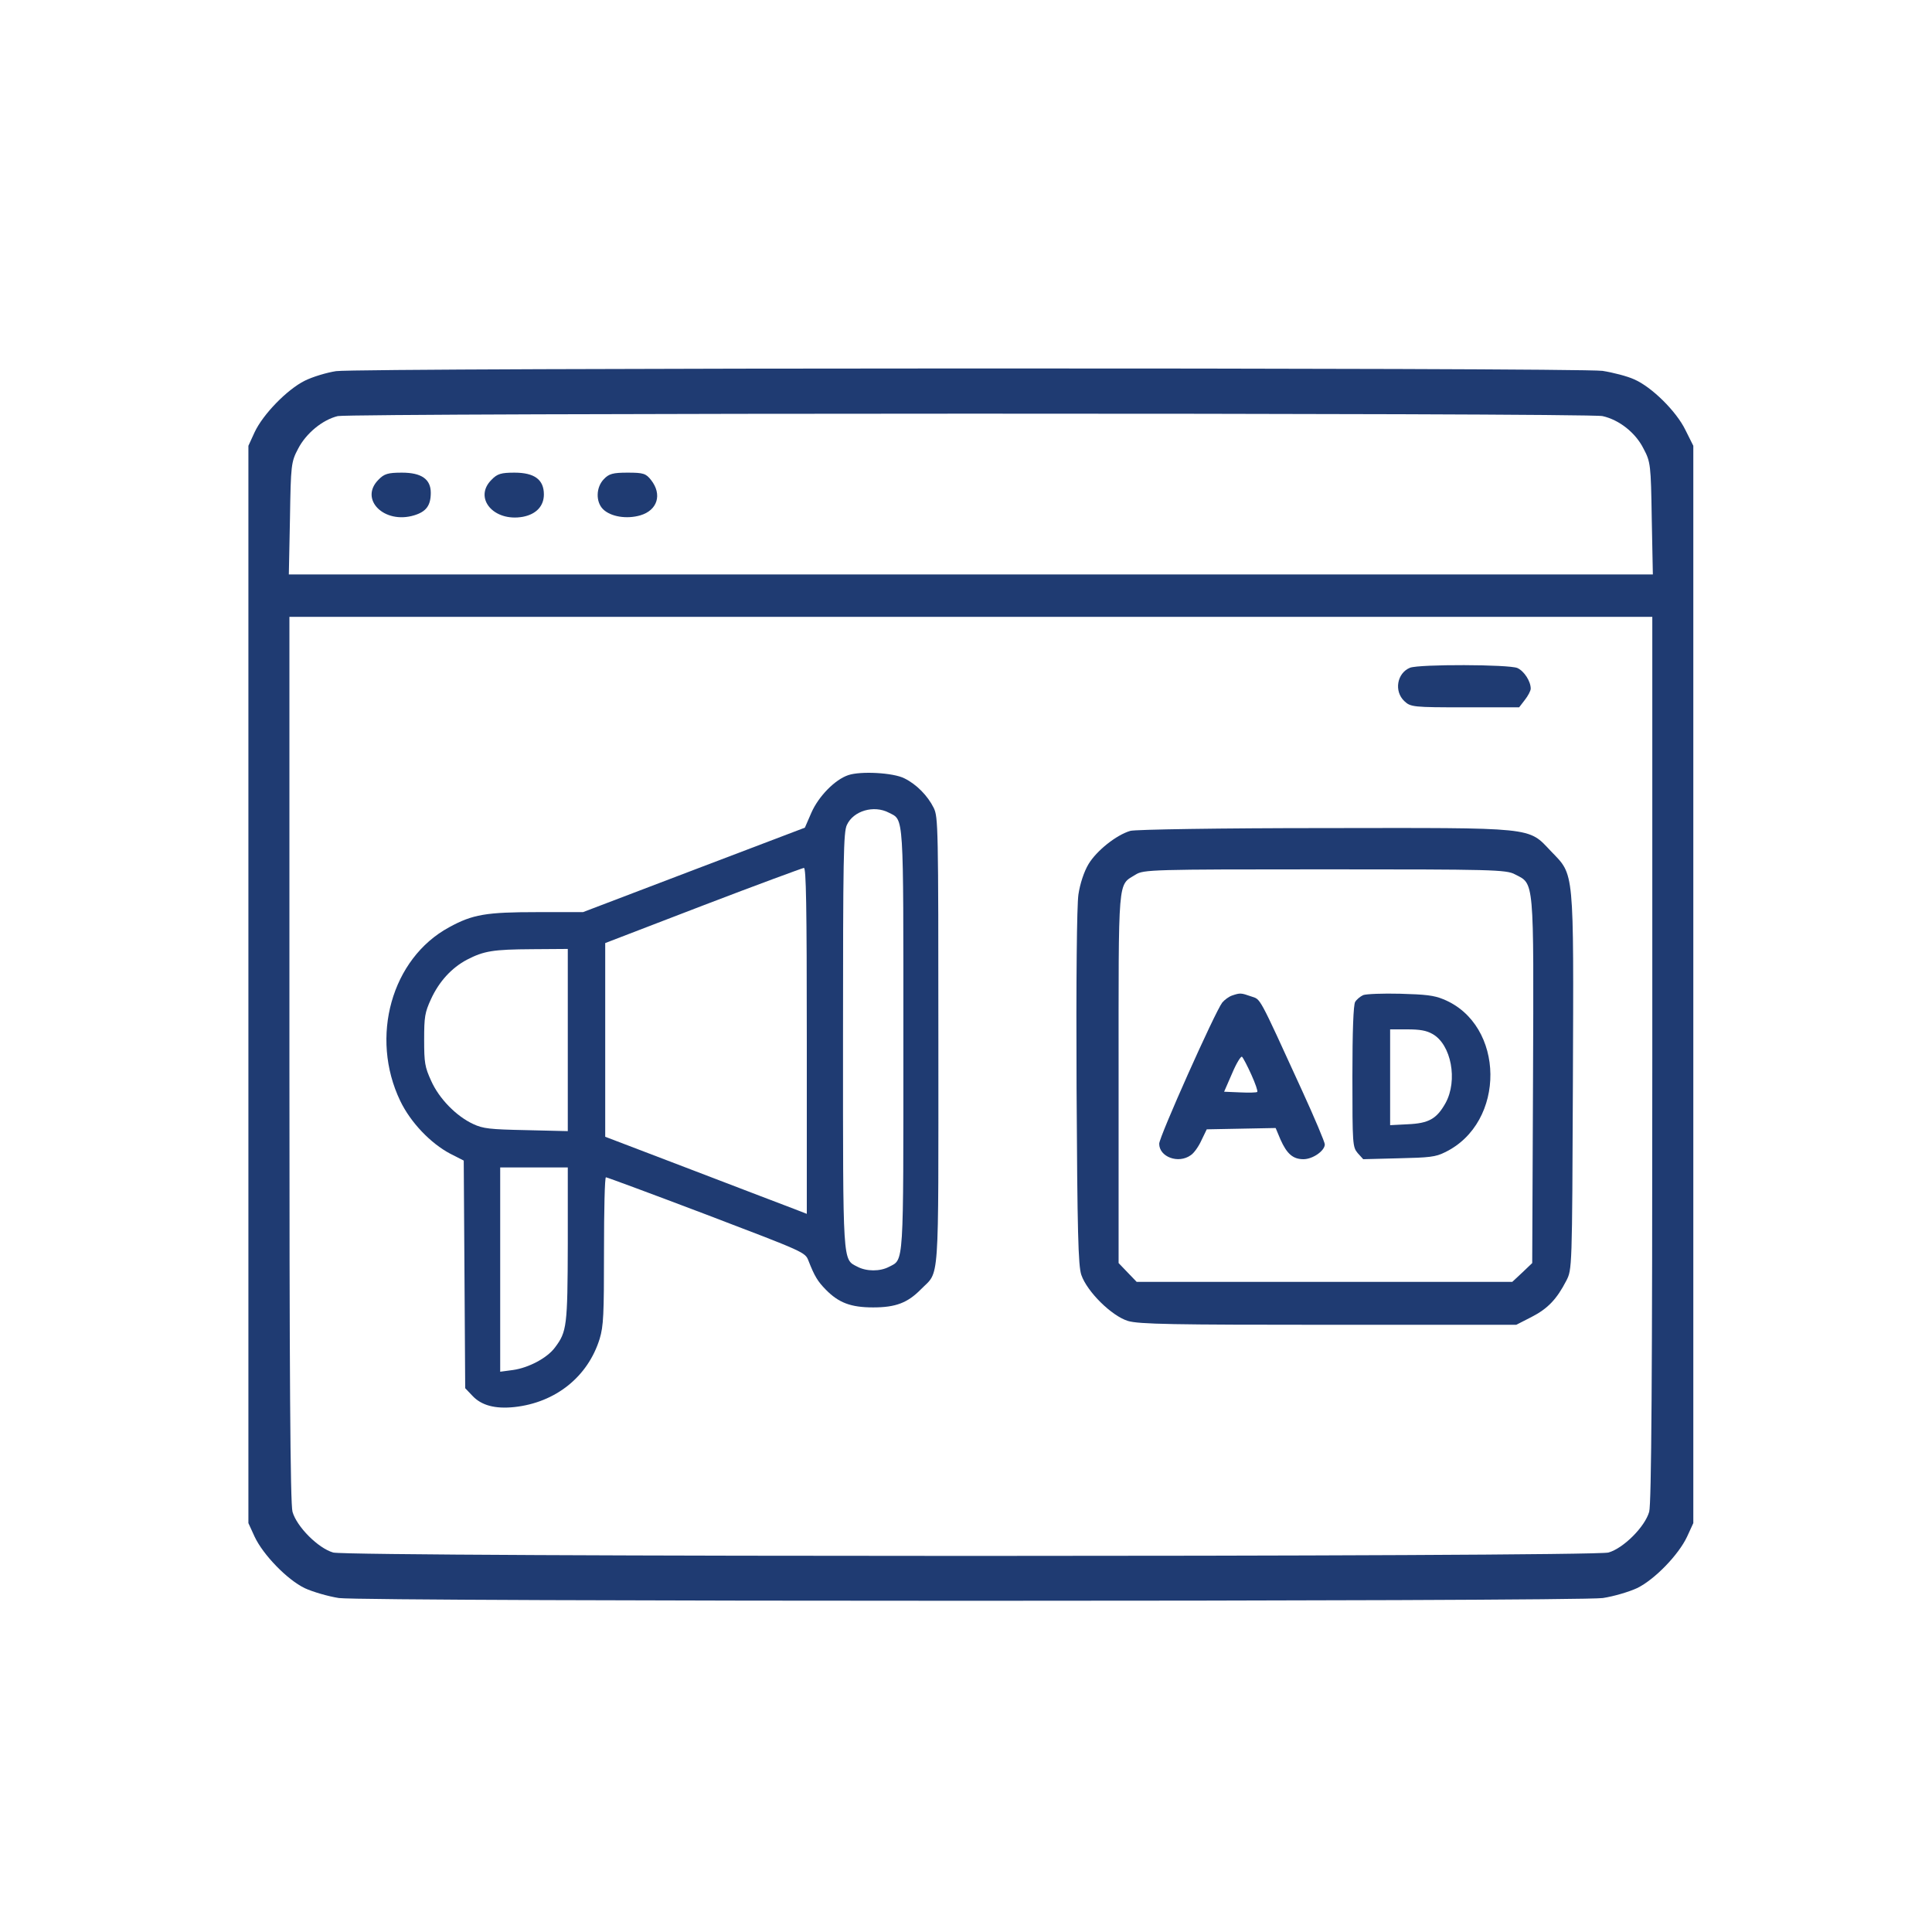
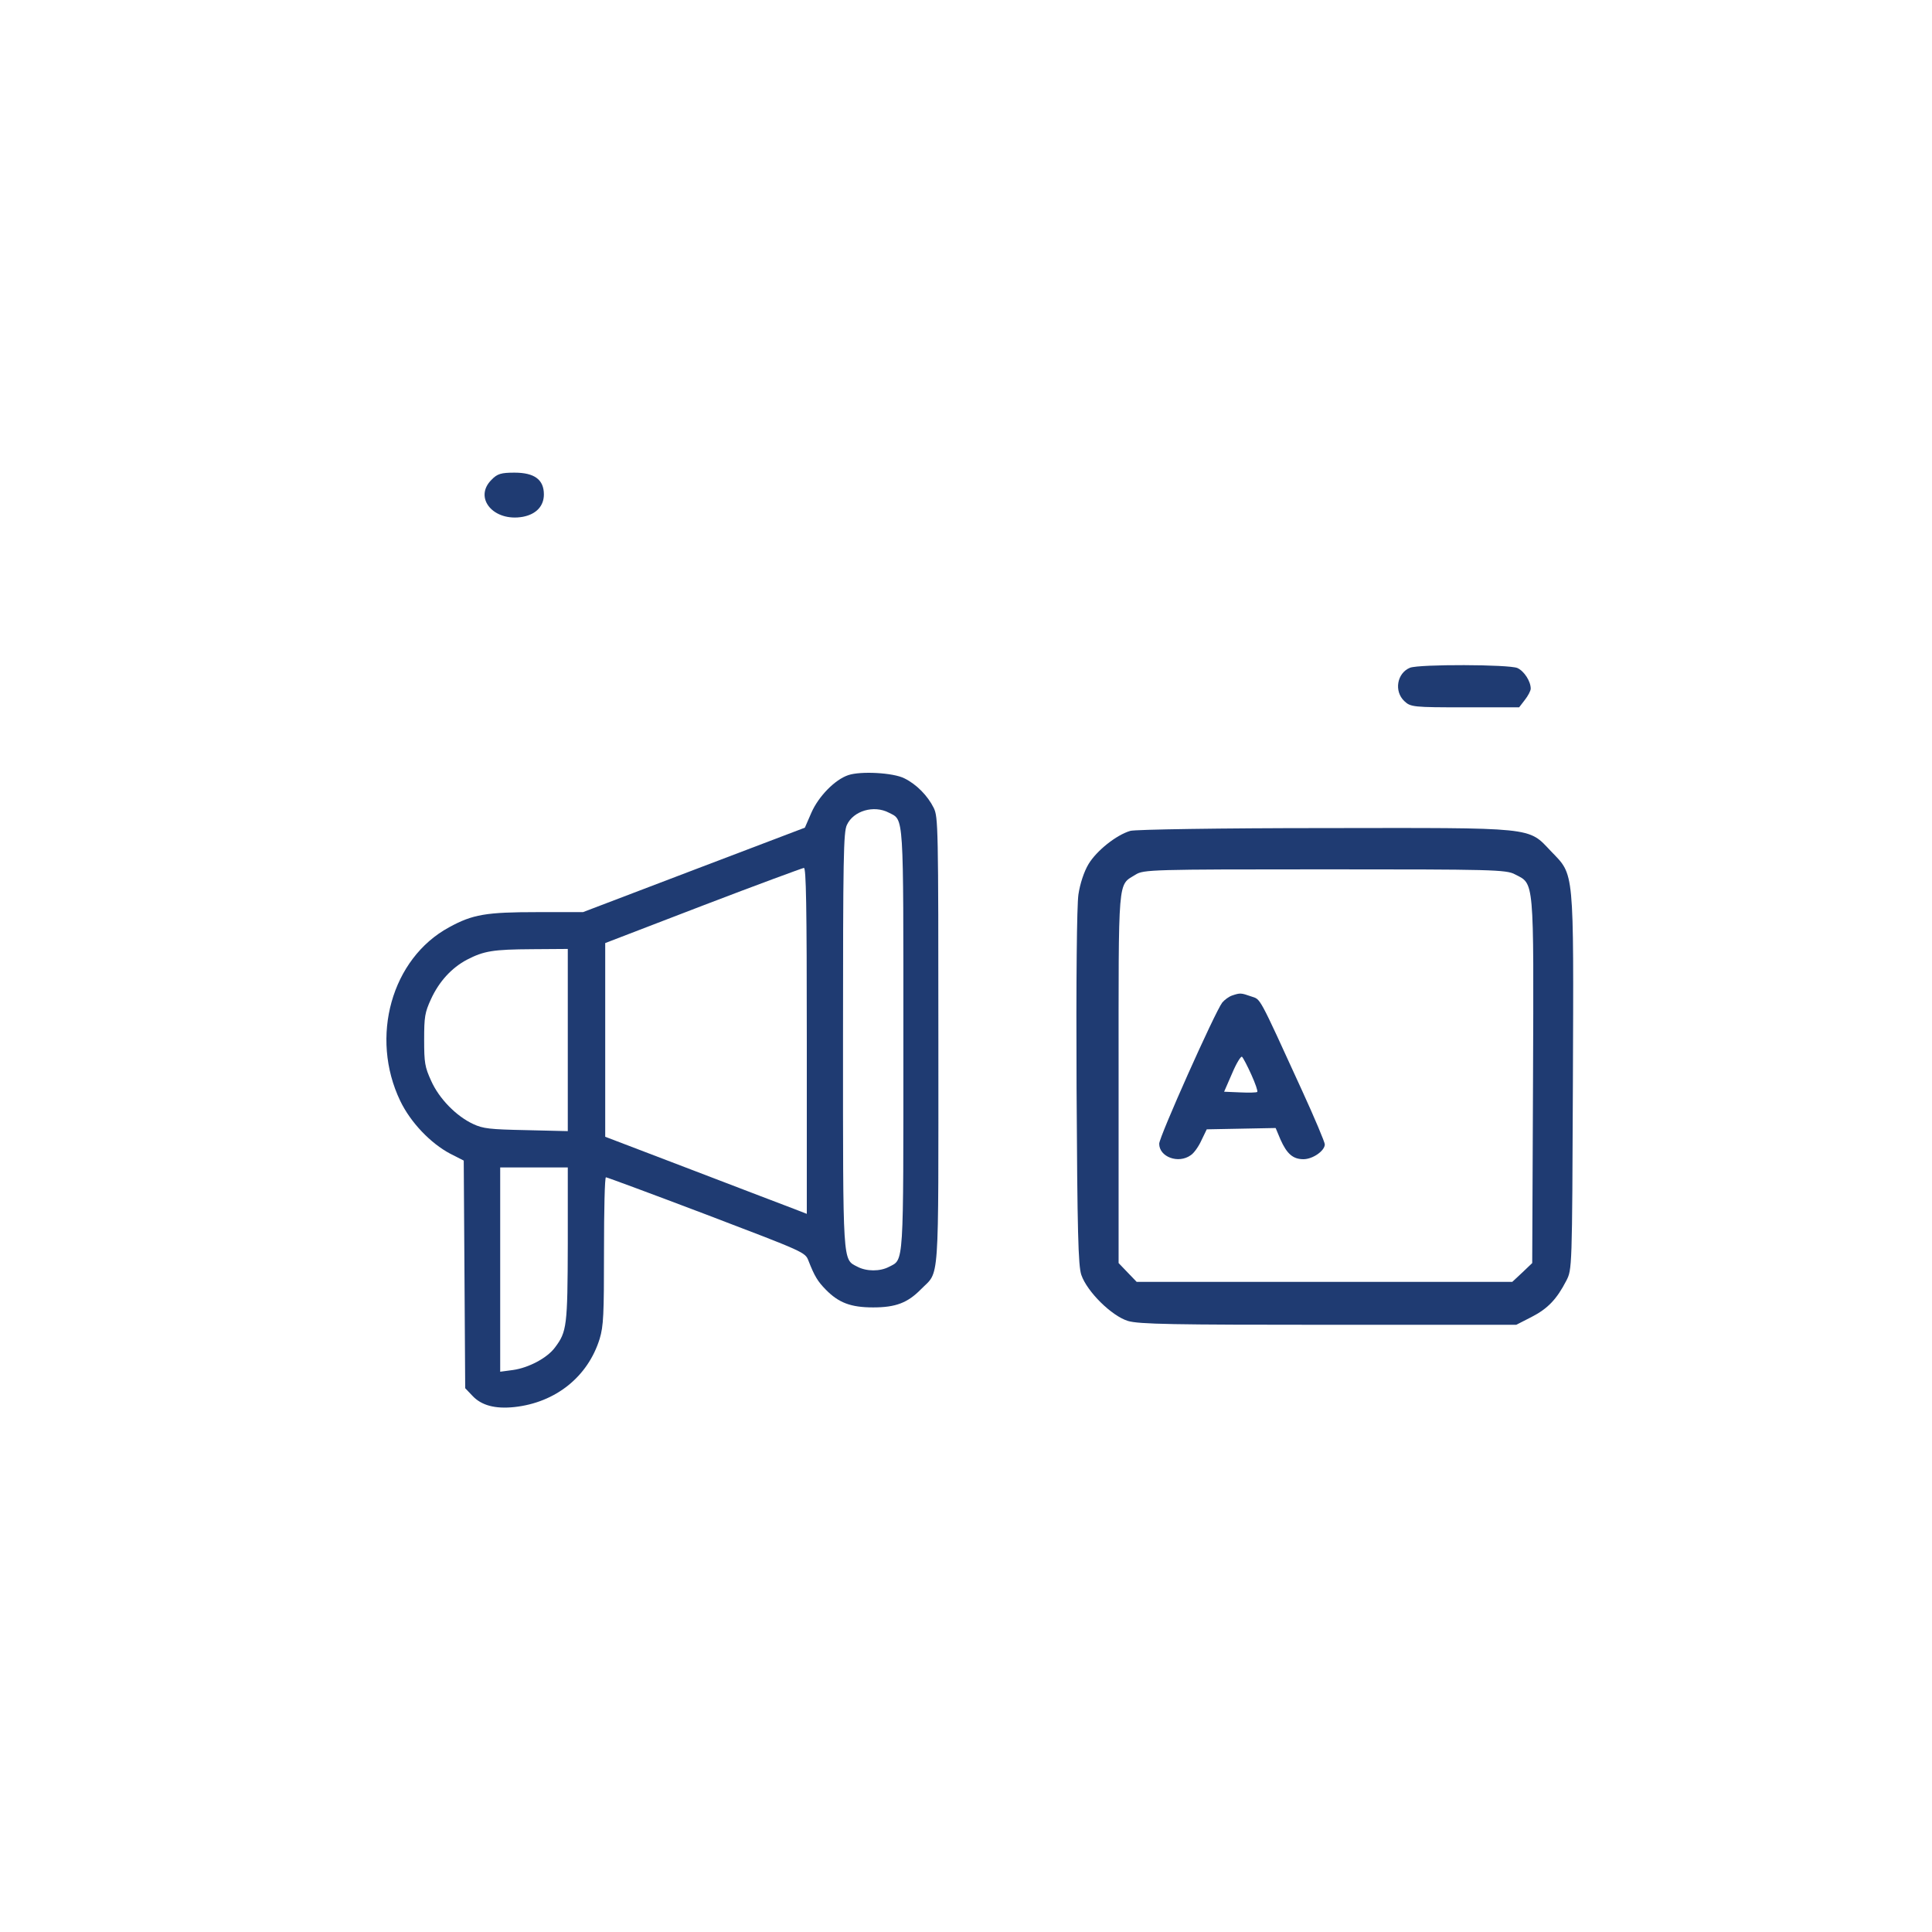
<svg xmlns="http://www.w3.org/2000/svg" width="70" height="70" viewBox="0 0 70 70" fill="none">
-   <path d="M12.176 13.447C11.838 13.499 11.326 13.652 11.039 13.796C10.404 14.113 9.533 15.005 9.225 15.66L9 16.152V35.669V55.185L9.225 55.677C9.533 56.333 10.404 57.234 11.039 57.541C11.326 57.675 11.889 57.839 12.278 57.9C13.262 58.033 57.09 58.033 58.073 57.9C58.473 57.839 59.026 57.675 59.313 57.541C59.948 57.234 60.819 56.333 61.126 55.677L61.352 55.185V35.669V16.152L61.065 15.578C60.737 14.902 59.846 14.021 59.21 13.745C58.965 13.632 58.452 13.499 58.063 13.437C57.172 13.314 13.057 13.324 12.176 13.447ZM58.063 15.076C58.667 15.21 59.262 15.681 59.548 16.255C59.805 16.736 59.815 16.849 59.846 18.785L59.886 20.814H35.176H10.465L10.506 18.785C10.537 16.849 10.547 16.736 10.803 16.255C11.09 15.701 11.684 15.21 12.237 15.076C12.729 14.964 57.571 14.953 58.063 15.076ZM59.866 38.353C59.866 49.745 59.835 54.489 59.753 54.775C59.6 55.318 58.821 56.097 58.278 56.251C57.694 56.415 12.657 56.415 12.073 56.251C11.53 56.097 10.752 55.318 10.598 54.775C10.516 54.489 10.486 49.745 10.486 38.353V22.35H35.176H59.866V38.353Z" fill="#1F3B72" />
-   <path d="M13.713 17.381C13.006 18.088 13.918 19 15.004 18.672C15.444 18.539 15.608 18.314 15.608 17.853C15.608 17.361 15.27 17.125 14.563 17.125C14.061 17.125 13.918 17.166 13.713 17.381Z" fill="#1F3B72" />
  <path d="M17.811 17.381C17.145 18.037 17.883 18.918 18.948 18.724C19.43 18.631 19.706 18.334 19.706 17.914C19.706 17.381 19.368 17.125 18.641 17.125C18.159 17.125 18.016 17.166 17.811 17.381Z" fill="#1F3B72" />
-   <path d="M21.878 17.361C21.591 17.658 21.581 18.18 21.847 18.447C22.124 18.724 22.708 18.816 23.2 18.672C23.824 18.488 23.999 17.914 23.589 17.392C23.404 17.156 23.312 17.125 22.738 17.125C22.206 17.125 22.062 17.166 21.878 17.361Z" fill="#1F3B72" />
  <path d="M51.086 24.194C50.615 24.388 50.502 25.044 50.881 25.402C51.107 25.618 51.209 25.628 53.074 25.628H55.041L55.246 25.362C55.368 25.208 55.461 25.023 55.461 24.952C55.461 24.685 55.225 24.317 54.979 24.204C54.682 24.071 51.424 24.061 51.086 24.194Z" fill="#1F3B72" />
  <path d="M30.736 28.084C30.255 28.244 29.66 28.849 29.398 29.445L29.162 29.988L25.138 31.518L21.123 33.048H19.47C17.616 33.048 17.126 33.128 16.269 33.599C14.187 34.729 13.391 37.576 14.502 39.889C14.878 40.671 15.604 41.427 16.313 41.801L16.802 42.05L16.829 46.169L16.855 50.297L17.117 50.572C17.441 50.919 17.931 51.053 18.631 50.981C20.126 50.821 21.298 49.887 21.727 48.508C21.867 48.037 21.884 47.654 21.884 45.315C21.884 43.856 21.911 42.655 21.954 42.655C21.989 42.655 23.625 43.26 25.593 44.007C29.162 45.368 29.171 45.368 29.293 45.68C29.512 46.24 29.626 46.427 29.923 46.729C30.387 47.201 30.824 47.37 31.637 47.37C32.46 47.37 32.888 47.201 33.369 46.712C34.051 46.018 33.999 46.765 33.999 37.718C33.999 29.89 33.99 29.614 33.833 29.276C33.614 28.831 33.203 28.413 32.766 28.2C32.363 27.995 31.183 27.933 30.736 28.084ZM32.206 29.445C32.757 29.73 32.731 29.365 32.731 37.673C32.731 45.982 32.757 45.617 32.206 45.902C31.882 46.071 31.392 46.071 31.06 45.893C30.526 45.617 30.544 45.866 30.544 37.664C30.544 31.046 30.561 30.148 30.684 29.89C30.92 29.374 31.664 29.16 32.206 29.445ZM29.232 37.718V43.98L28.777 43.803C28.523 43.705 26.879 43.082 25.121 42.406L21.928 41.187V37.673V34.169L25.471 32.807C27.421 32.06 29.066 31.455 29.127 31.446C29.206 31.446 29.232 32.754 29.232 37.718ZM20.572 37.682V40.983L19.068 40.947C17.747 40.92 17.502 40.894 17.143 40.725C16.531 40.44 15.91 39.808 15.621 39.159C15.394 38.661 15.368 38.51 15.368 37.673C15.368 36.837 15.394 36.686 15.613 36.206C15.91 35.556 16.365 35.067 16.916 34.773C17.537 34.453 17.861 34.4 19.287 34.391L20.572 34.382V37.682ZM20.572 45.075C20.564 48.055 20.537 48.251 20.109 48.82C19.829 49.202 19.155 49.558 18.587 49.638L18.123 49.7V46V42.299H19.348H20.572V45.075Z" fill="#1F3B72" />
  <path d="M40.953 30.104C40.442 30.254 39.729 30.826 39.44 31.307C39.276 31.578 39.131 32.02 39.073 32.411C39.016 32.812 38.987 35.491 39.006 39.423C39.035 44.619 39.064 45.863 39.179 46.194C39.391 46.806 40.278 47.679 40.866 47.86C41.261 47.98 42.514 48 48.142 48H54.937L55.486 47.719C56.074 47.418 56.402 47.077 56.749 46.405C56.961 45.994 56.961 45.984 56.989 39.232C57.018 31.408 57.047 31.729 56.199 30.846C55.351 29.953 55.688 29.993 47.959 30.003C44.249 30.003 41.117 30.053 40.953 30.104ZM54.889 31.679C55.592 32.04 55.573 31.759 55.544 39.152L55.515 45.763L55.158 46.104L54.792 46.445H47.988H41.184L40.856 46.104L40.529 45.763V39.052C40.529 31.648 40.49 32.1 41.145 31.689C41.435 31.508 41.714 31.498 47.998 31.498C54.04 31.498 54.58 31.508 54.889 31.679Z" fill="#1F3B72" />
  <path d="M44.642 36.069C44.526 36.109 44.371 36.221 44.284 36.325C44.023 36.662 42 41.19 42 41.439C42 41.92 42.697 42.176 43.142 41.856C43.258 41.784 43.432 41.535 43.529 41.319L43.723 40.918L44.971 40.894L46.219 40.87L46.394 41.287C46.626 41.808 46.848 42 47.226 42C47.565 42 48 41.695 48 41.463C48 41.383 47.632 40.509 47.177 39.515C45.561 35.98 45.687 36.229 45.329 36.101C44.961 35.972 44.932 35.972 44.642 36.069ZM45.339 38.938C45.484 39.259 45.581 39.539 45.552 39.563C45.532 39.587 45.242 39.595 44.923 39.579L44.352 39.555L44.642 38.89C44.797 38.521 44.961 38.257 45 38.289C45.039 38.321 45.194 38.617 45.339 38.938Z" fill="#1F3B72" />
-   <path d="M49.392 36.054C49.283 36.104 49.155 36.211 49.1 36.301C49.036 36.408 49 37.362 49 39.007C49 41.482 49.009 41.556 49.191 41.778L49.392 42L50.677 41.967C51.789 41.942 52.017 41.918 52.345 41.753C54.579 40.684 54.542 37.115 52.291 36.203C51.953 36.063 51.644 36.03 50.732 36.005C50.103 35.989 49.501 36.013 49.392 36.054ZM51.899 37.461C52.582 37.839 52.828 39.147 52.373 39.969C52.054 40.536 51.771 40.701 51.005 40.734L50.367 40.767V39.031V37.296H50.987C51.443 37.296 51.68 37.337 51.899 37.461Z" fill="#1F3B72" />
</svg>